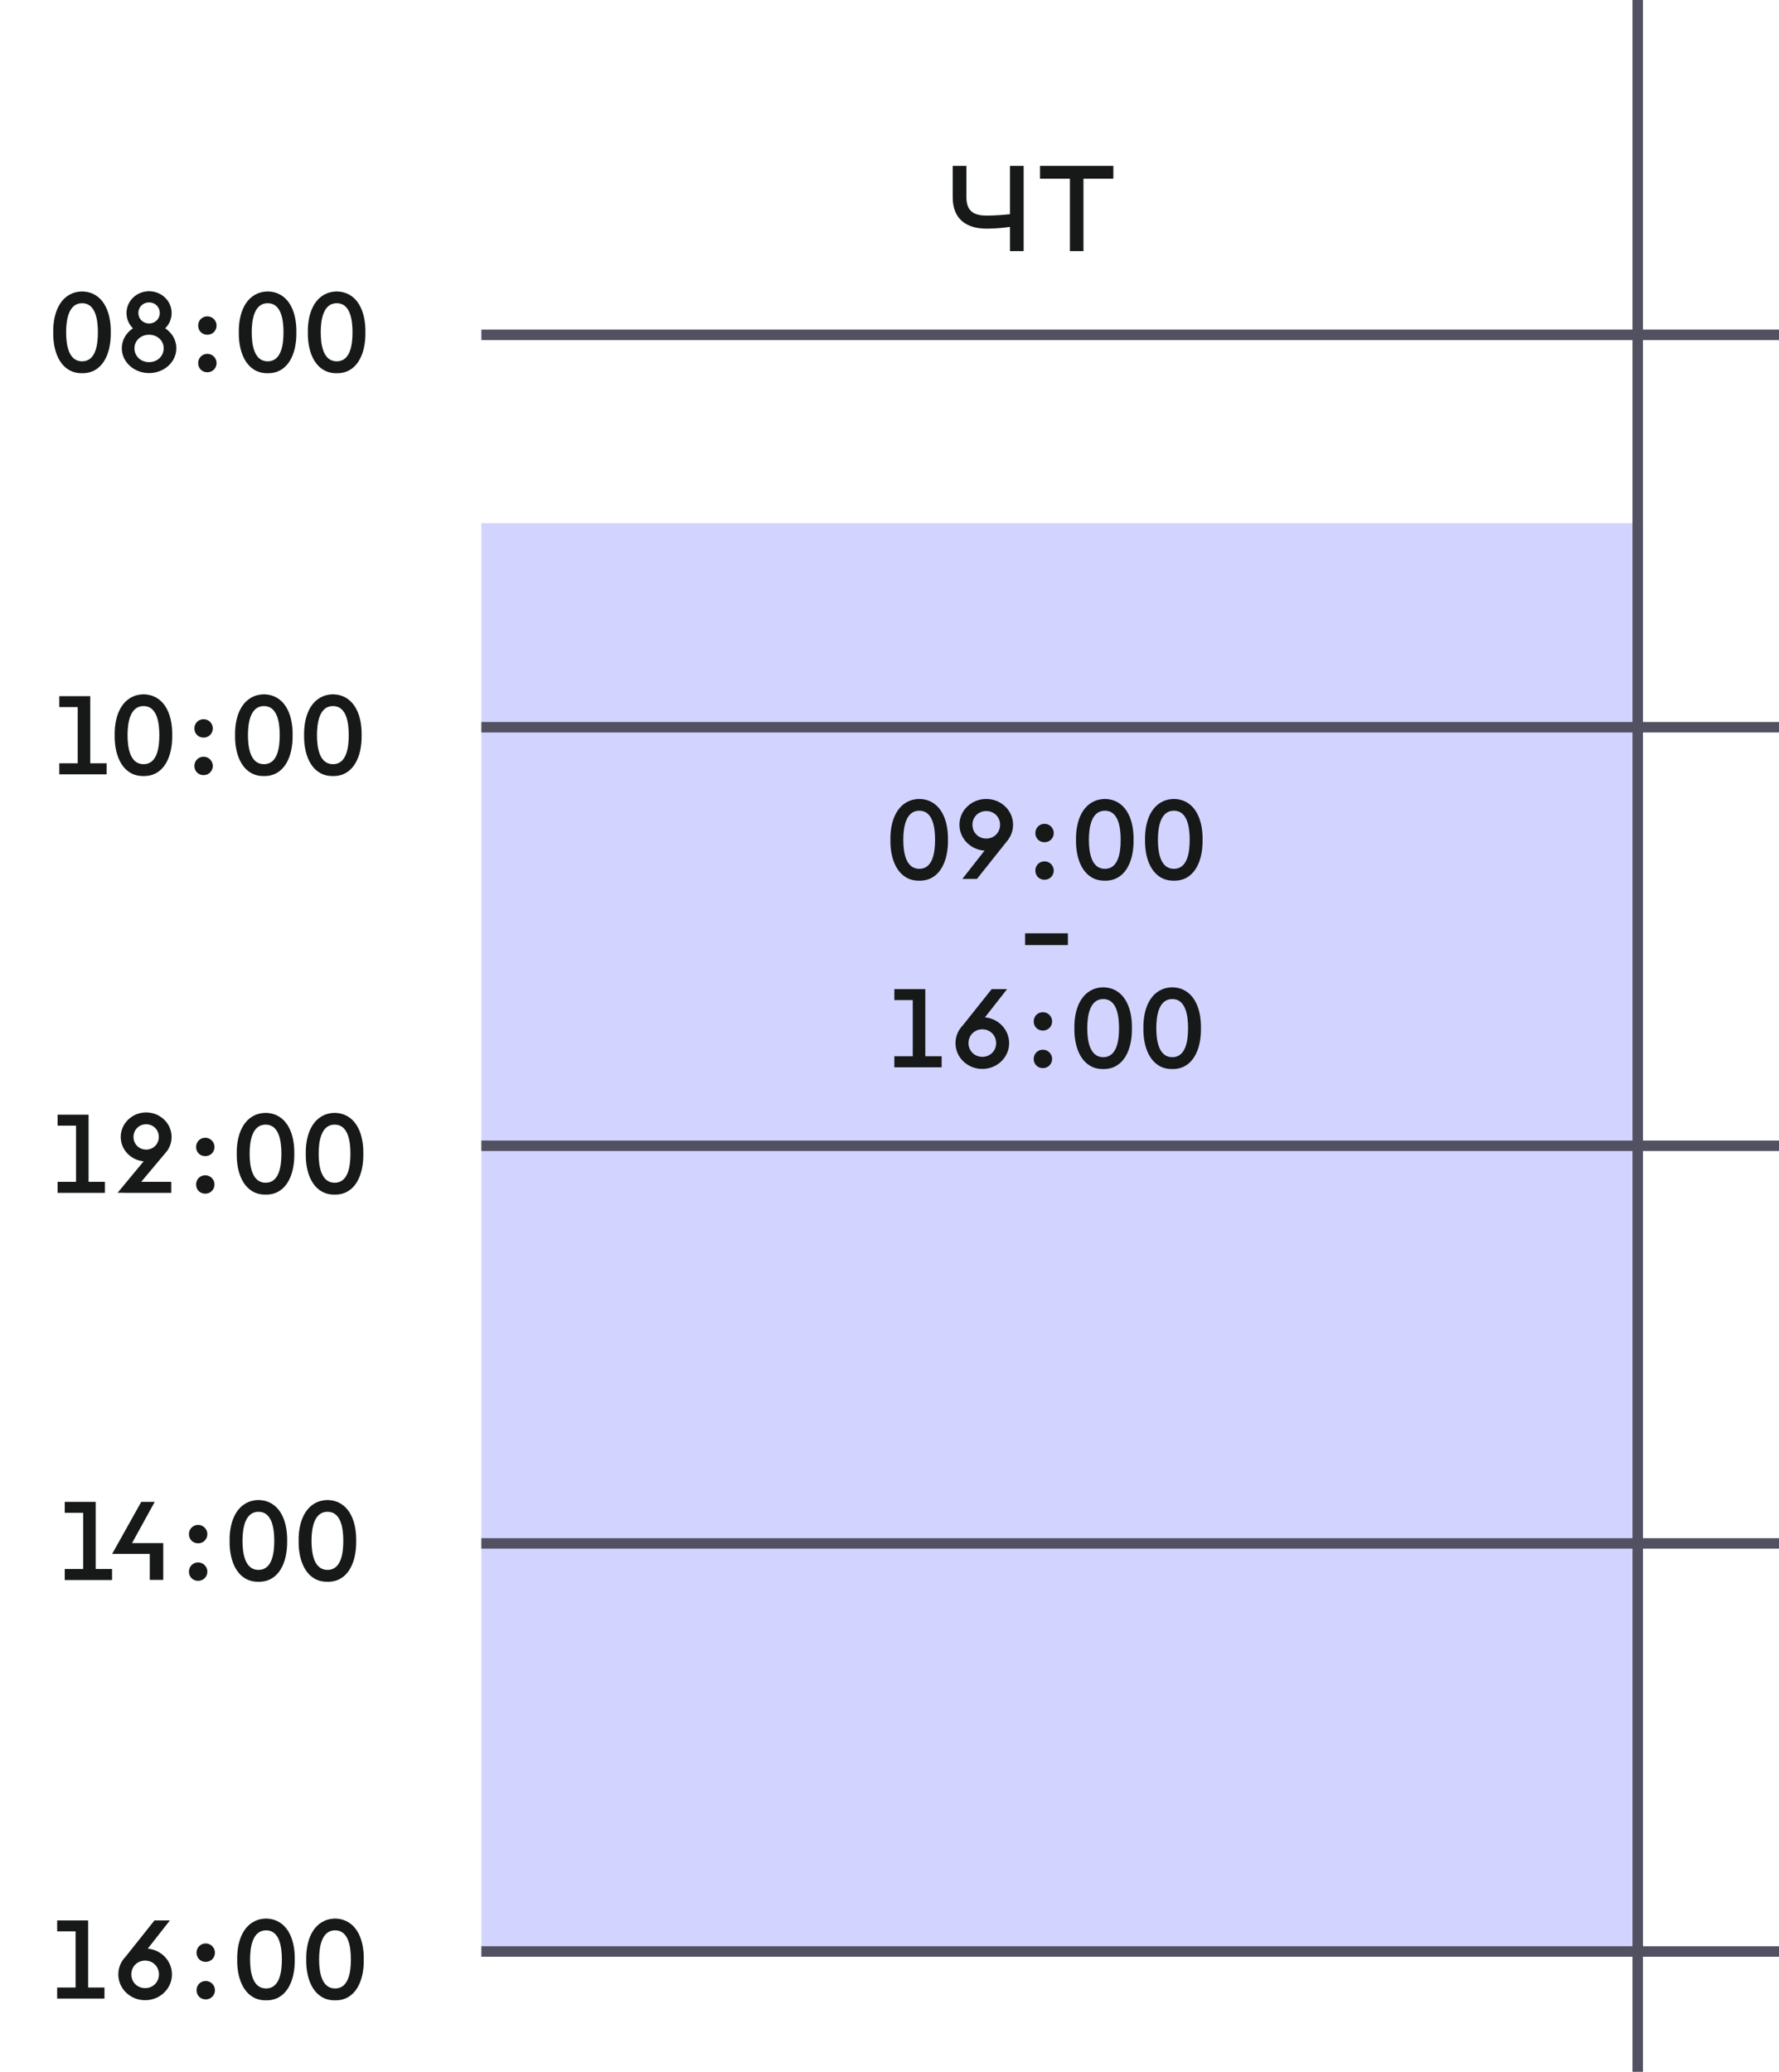
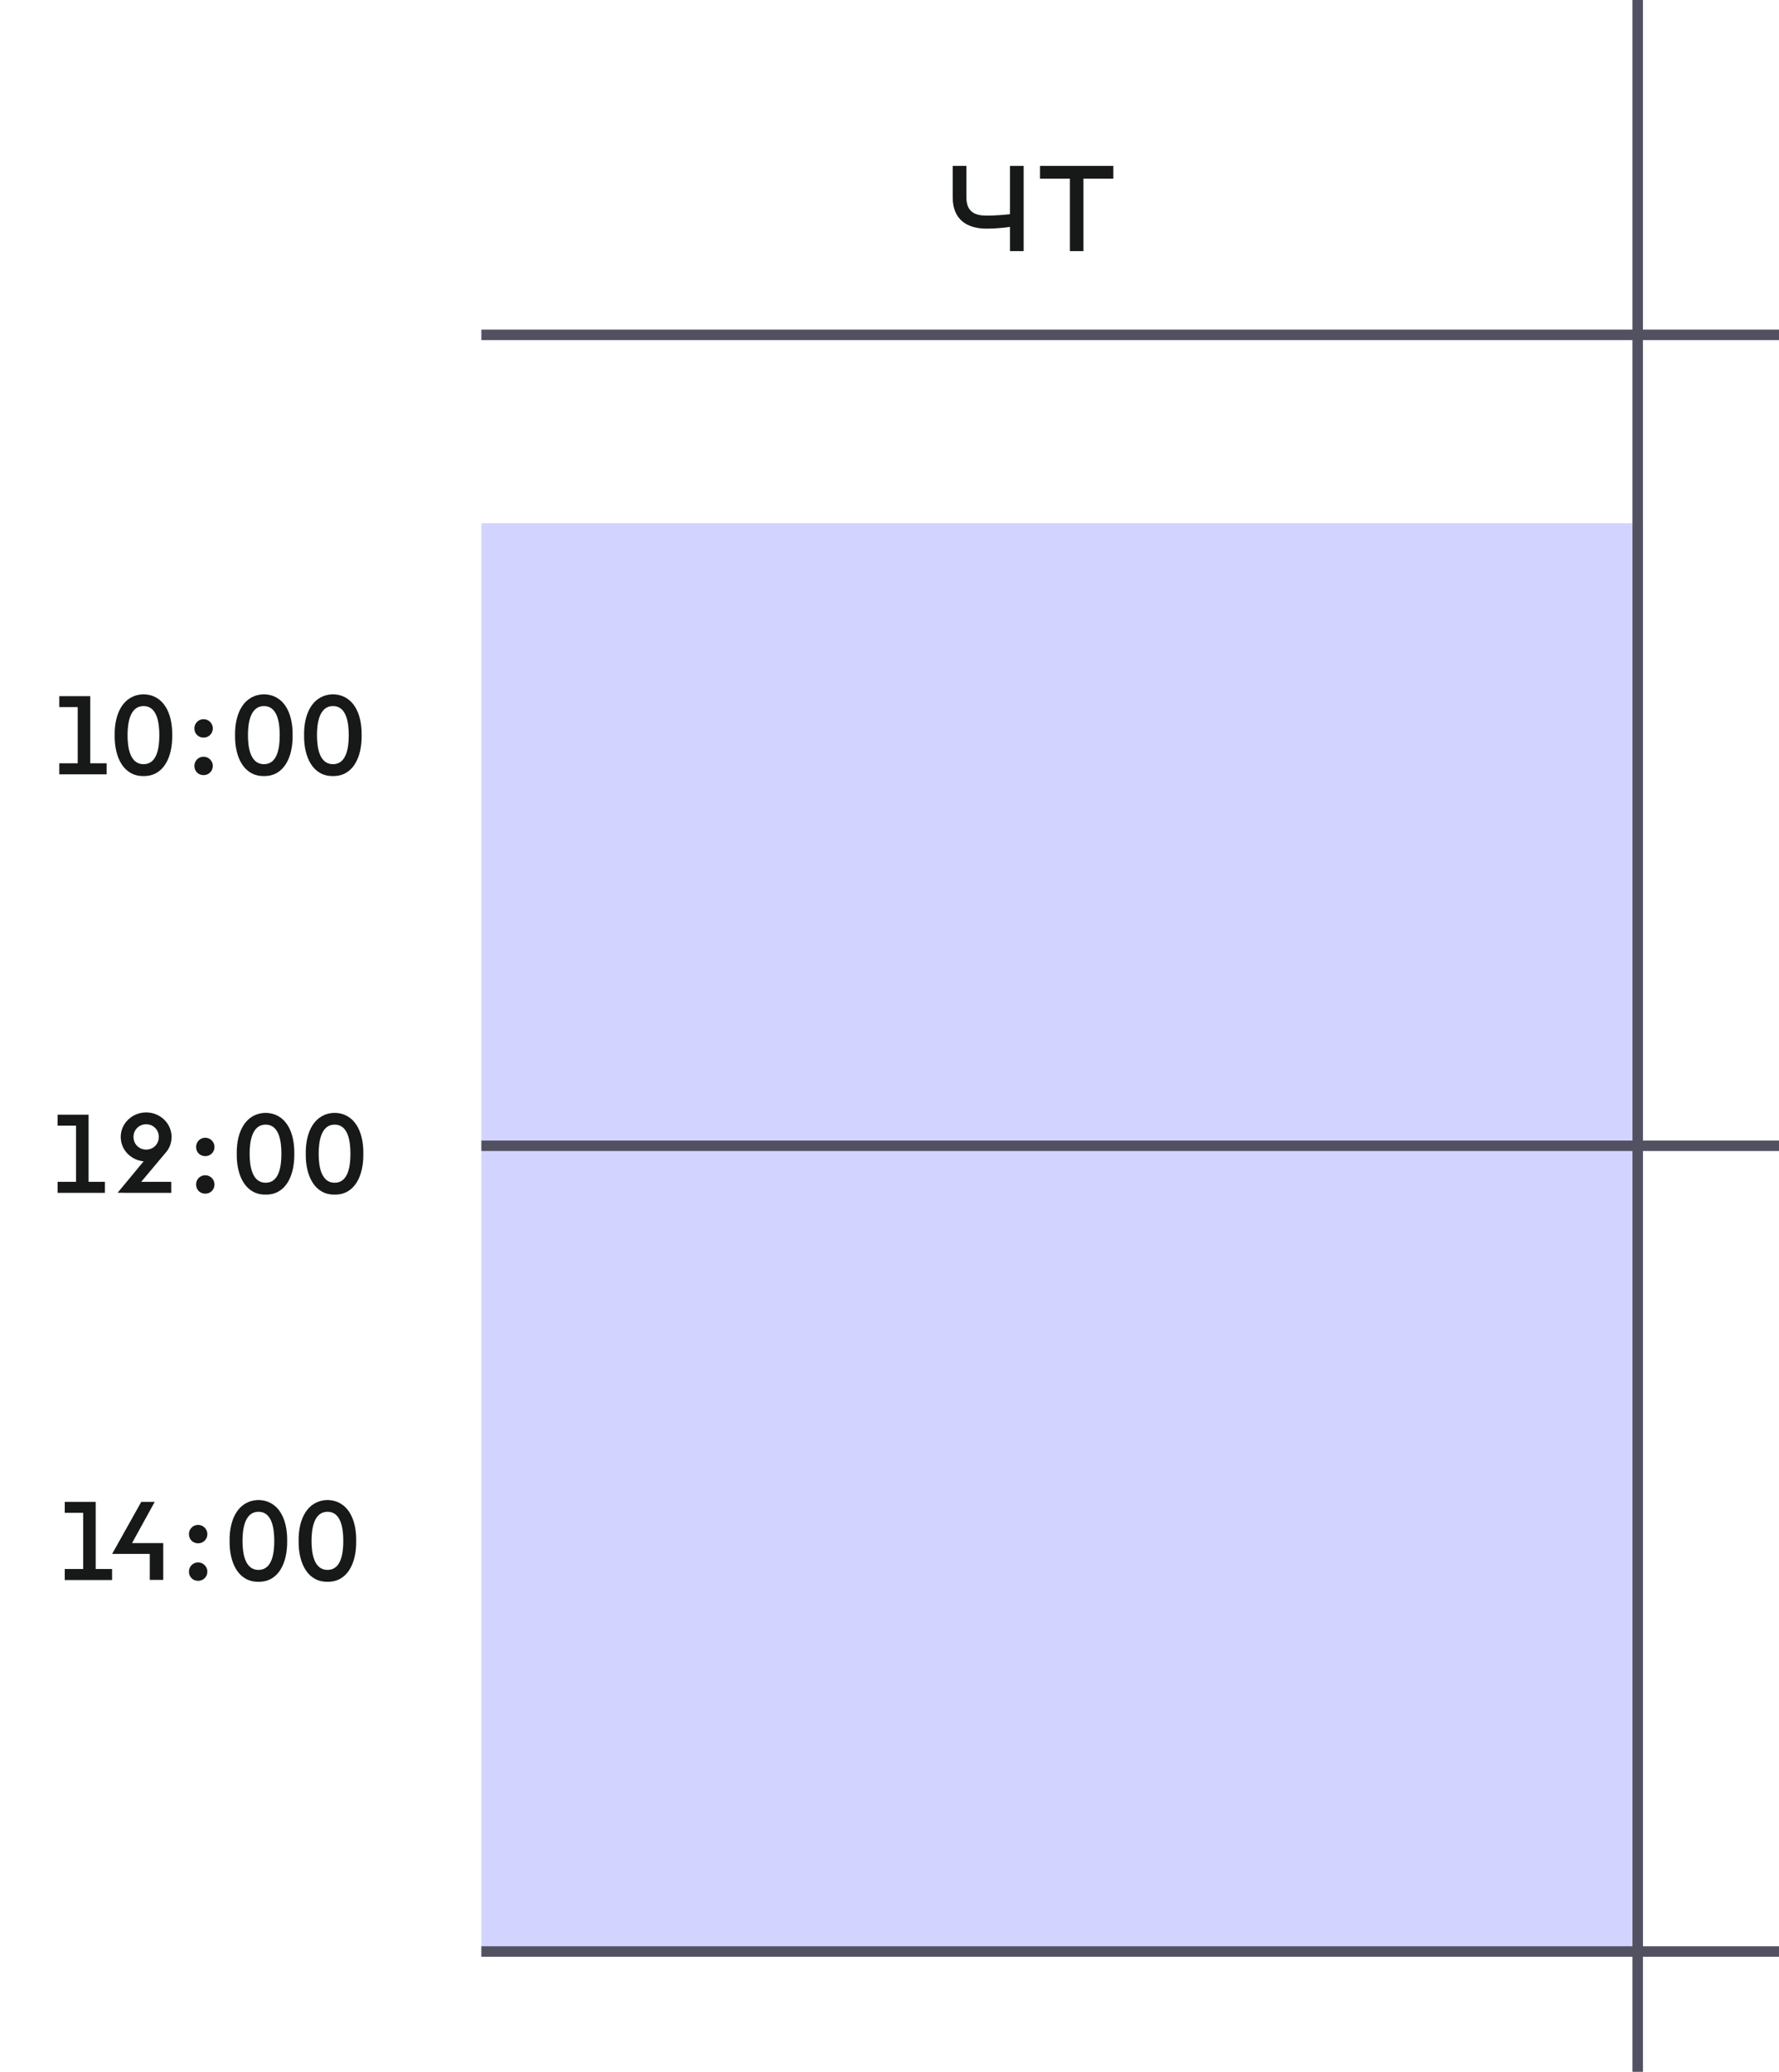
<svg xmlns="http://www.w3.org/2000/svg" width="340" height="396" viewBox="0 0 340 396" fill="none">
  <rect width="340" height="396" fill="white" />
-   <path d="M15.695 71.33C11.911 71.396 10.107 67.788 10.173 63.52C10.107 59.252 11.911 55.776 15.695 55.71C19.479 55.776 21.239 59.252 21.173 63.52C21.239 67.788 19.479 71.396 15.695 71.33ZM15.695 69.064C18.291 69.064 18.709 65.896 18.709 63.52C18.709 61.166 18.291 57.954 15.695 57.954C13.099 57.954 12.637 61.166 12.637 63.52C12.637 65.896 13.099 69.064 15.695 69.064ZM28.491 71.308C25.587 71.308 23.277 69.174 23.277 66.556C23.277 64.994 24.113 63.608 25.411 62.75C24.641 62.002 24.179 60.968 24.179 59.824C24.179 57.536 26.093 55.666 28.491 55.666C30.889 55.666 32.803 57.536 32.803 59.824C32.803 60.968 32.341 62.002 31.571 62.75C32.869 63.608 33.705 64.994 33.705 66.556C33.705 69.174 31.395 71.308 28.491 71.308ZM28.491 61.826C29.657 61.826 30.537 60.946 30.537 59.824C30.537 58.68 29.657 57.8 28.491 57.8C27.325 57.8 26.445 58.68 26.445 59.824C26.445 60.946 27.325 61.826 28.491 61.826ZM28.491 69.218C30.097 69.218 31.285 68.052 31.285 66.578C31.285 65.126 30.097 63.982 28.491 63.982C26.885 63.982 25.697 65.126 25.697 66.578C25.697 68.052 26.885 69.218 28.491 69.218ZM39.632 63.982C38.62 63.982 37.872 63.234 37.872 62.222C37.872 61.254 38.62 60.462 39.632 60.462C40.6 60.462 41.392 61.254 41.392 62.222C41.392 63.234 40.6 63.982 39.632 63.982ZM39.632 71.154C38.62 71.154 37.872 70.406 37.872 69.394C37.872 68.426 38.62 67.634 39.632 67.634C40.6 67.634 41.392 68.426 41.392 69.394C41.392 70.406 40.6 71.154 39.632 71.154ZM51.166 71.33C47.382 71.396 45.578 67.788 45.644 63.52C45.578 59.252 47.382 55.776 51.166 55.71C54.95 55.776 56.71 59.252 56.644 63.52C56.71 67.788 54.95 71.396 51.166 71.33ZM51.166 69.064C53.762 69.064 54.18 65.896 54.18 63.52C54.18 61.166 53.762 57.954 51.166 57.954C48.57 57.954 48.108 61.166 48.108 63.52C48.108 65.896 48.57 69.064 51.166 69.064ZM64.357 71.33C60.573 71.396 58.769 67.788 58.835 63.52C58.769 59.252 60.573 55.776 64.357 55.71C68.141 55.776 69.901 59.252 69.835 63.52C69.901 67.788 68.141 71.396 64.357 71.33ZM64.357 69.064C66.953 69.064 67.371 65.896 67.371 63.52C67.371 61.166 66.953 57.954 64.357 57.954C61.761 57.954 61.299 61.166 61.299 63.52C61.299 65.896 61.761 69.064 64.357 69.064Z" fill="#171919" />
  <path d="M11.333 148V145.888H14.853V135.152H11.333V133.062H17.251V145.888H20.375V148H11.333ZM27.436 148.33C23.652 148.396 21.849 144.788 21.915 140.52C21.849 136.252 23.652 132.776 27.436 132.71C31.221 132.776 32.98 136.252 32.914 140.52C32.98 144.788 31.221 148.396 27.436 148.33ZM27.436 146.064C30.032 146.064 30.451 142.896 30.451 140.52C30.451 138.166 30.032 134.954 27.436 134.954C24.84 134.954 24.378 138.166 24.378 140.52C24.378 142.896 24.84 146.064 27.436 146.064ZM38.912 140.982C37.9 140.982 37.152 140.234 37.152 139.222C37.152 138.254 37.9 137.462 38.912 137.462C39.88 137.462 40.672 138.254 40.672 139.222C40.672 140.234 39.88 140.982 38.912 140.982ZM38.912 148.154C37.9 148.154 37.152 147.406 37.152 146.394C37.152 145.426 37.9 144.634 38.912 144.634C39.88 144.634 40.672 145.426 40.672 146.394C40.672 147.406 39.88 148.154 38.912 148.154ZM50.446 148.33C46.662 148.396 44.858 144.788 44.924 140.52C44.858 136.252 46.662 132.776 50.446 132.71C54.23 132.776 55.99 136.252 55.924 140.52C55.99 144.788 54.23 148.396 50.446 148.33ZM50.446 146.064C53.042 146.064 53.46 142.896 53.46 140.52C53.46 138.166 53.042 134.954 50.446 134.954C47.85 134.954 47.388 138.166 47.388 140.52C47.388 142.896 47.85 146.064 50.446 146.064ZM63.638 148.33C59.854 148.396 58.05 144.788 58.116 140.52C58.05 136.252 59.854 132.776 63.638 132.71C67.422 132.776 69.182 136.252 69.116 140.52C69.182 144.788 67.422 148.396 63.638 148.33ZM63.638 146.064C66.234 146.064 66.652 142.896 66.652 140.52C66.652 138.166 66.234 134.954 63.638 134.954C61.042 134.954 60.58 138.166 60.58 140.52C60.58 142.896 61.042 146.064 63.638 146.064Z" fill="#171919" />
  <path d="M11.011 228V225.888H14.531V215.152H11.011V213.062H16.929V225.888H20.053V228H11.011ZM23.776 228L23.798 227.978H22.478L27.45 221.972C24.986 221.73 23.072 219.75 23.072 217.308C23.072 214.734 25.25 212.622 27.934 212.622C30.618 212.622 32.796 214.734 32.796 217.308C32.796 218.518 32.334 219.618 31.564 220.432L26.988 225.888H32.73V228H23.776ZM27.934 219.728C29.32 219.728 30.354 218.65 30.354 217.308C30.354 215.966 29.32 214.888 27.934 214.888C26.548 214.888 25.514 215.966 25.514 217.308C25.514 218.65 26.548 219.728 27.934 219.728ZM39.234 220.982C38.222 220.982 37.474 220.234 37.474 219.222C37.474 218.254 38.222 217.462 39.234 217.462C40.202 217.462 40.994 218.254 40.994 219.222C40.994 220.234 40.202 220.982 39.234 220.982ZM39.234 228.154C38.222 228.154 37.474 227.406 37.474 226.394C37.474 225.426 38.222 224.634 39.234 224.634C40.202 224.634 40.994 225.426 40.994 226.394C40.994 227.406 40.202 228.154 39.234 228.154ZM50.769 228.33C46.984 228.396 45.181 224.788 45.246 220.52C45.181 216.252 46.984 212.776 50.769 212.71C54.553 212.776 56.312 216.252 56.246 220.52C56.312 224.788 54.553 228.396 50.769 228.33ZM50.769 226.064C53.364 226.064 53.782 222.896 53.782 220.52C53.782 218.166 53.364 214.954 50.769 214.954C48.172 214.954 47.711 218.166 47.711 220.52C47.711 222.896 48.172 226.064 50.769 226.064ZM63.96 228.33C60.176 228.396 58.372 224.788 58.438 220.52C58.372 216.252 60.176 212.776 63.96 212.71C67.744 212.776 69.504 216.252 69.438 220.52C69.504 224.788 67.744 228.396 63.96 228.33ZM63.96 226.064C66.556 226.064 66.974 222.896 66.974 220.52C66.974 218.166 66.556 214.954 63.96 214.954C61.364 214.954 60.902 218.166 60.902 220.52C60.902 222.896 61.364 226.064 63.96 226.064Z" fill="#171919" />
  <path d="M12.375 302V299.888H15.895V289.152H12.375V287.062H18.293V299.888H21.417V302H12.375ZM28.625 301.978V297.006H21.431L26.997 287.062H29.571L25.237 294.938H31.199V301.978H28.625ZM37.87 294.982C36.858 294.982 36.11 294.234 36.11 293.222C36.11 292.254 36.858 291.462 37.87 291.462C38.838 291.462 39.63 292.254 39.63 293.222C39.63 294.234 38.838 294.982 37.87 294.982ZM37.87 302.154C36.858 302.154 36.11 301.406 36.11 300.394C36.11 299.426 36.858 298.634 37.87 298.634C38.838 298.634 39.63 299.426 39.63 300.394C39.63 301.406 38.838 302.154 37.87 302.154ZM49.404 302.33C45.62 302.396 43.816 298.788 43.882 294.52C43.816 290.252 45.62 286.776 49.404 286.71C53.188 286.776 54.948 290.252 54.882 294.52C54.948 298.788 53.188 302.396 49.404 302.33ZM49.404 300.064C52 300.064 52.418 296.896 52.418 294.52C52.418 292.166 52 288.954 49.404 288.954C46.808 288.954 46.346 292.166 46.346 294.52C46.346 296.896 46.808 300.064 49.404 300.064ZM62.596 302.33C58.812 302.396 57.008 298.788 57.074 294.52C57.008 290.252 58.812 286.776 62.596 286.71C66.38 286.776 68.14 290.252 68.074 294.52C68.14 298.788 66.38 302.396 62.596 302.33ZM62.596 300.064C65.192 300.064 65.61 296.896 65.61 294.52C65.61 292.166 65.192 288.954 62.596 288.954C60 288.954 59.538 292.166 59.538 294.52C59.538 296.896 60 300.064 62.596 300.064Z" fill="#171919" />
-   <path d="M10.925 382V379.888H14.445V369.152H10.925V367.062H16.843V379.888H19.967V382H10.925ZM27.738 382.308C24.9 382.308 22.612 380.108 22.612 377.38C22.612 376.06 23.14 374.872 24.02 373.97L29.52 367.062H32.468L28.244 372.452C30.84 372.694 32.864 374.806 32.864 377.38C32.864 380.108 30.576 382.308 27.738 382.308ZM27.738 379.998C29.256 379.998 30.378 378.832 30.378 377.38C30.378 375.906 29.256 374.74 27.738 374.74C26.22 374.74 25.098 375.906 25.098 377.38C25.098 378.832 26.22 379.998 27.738 379.998ZM39.32 374.982C38.308 374.982 37.56 374.234 37.56 373.222C37.56 372.254 38.308 371.462 39.32 371.462C40.288 371.462 41.08 372.254 41.08 373.222C41.08 374.234 40.288 374.982 39.32 374.982ZM39.32 382.154C38.308 382.154 37.56 381.406 37.56 380.394C37.56 379.426 38.308 378.634 39.32 378.634C40.288 378.634 41.08 379.426 41.08 380.394C41.08 381.406 40.288 382.154 39.32 382.154ZM50.854 382.33C47.07 382.396 45.266 378.788 45.332 374.52C45.266 370.252 47.07 366.776 50.854 366.71C54.638 366.776 56.398 370.252 56.332 374.52C56.398 378.788 54.638 382.396 50.854 382.33ZM50.854 380.064C53.45 380.064 53.868 376.896 53.868 374.52C53.868 372.166 53.45 368.954 50.854 368.954C48.258 368.954 47.796 372.166 47.796 374.52C47.796 376.896 48.258 380.064 50.854 380.064ZM64.046 382.33C60.262 382.396 58.458 378.788 58.524 374.52C58.458 370.252 60.262 366.776 64.046 366.71C67.83 366.776 69.59 370.252 69.524 374.52C69.59 378.788 67.83 382.396 64.046 382.33ZM64.046 380.064C66.642 380.064 67.06 376.896 67.06 374.52C67.06 372.166 66.642 368.954 64.046 368.954C61.45 368.954 60.988 372.166 60.988 374.52C60.988 376.896 61.45 380.064 64.046 380.064Z" fill="#171919" />
  <path fill-rule="evenodd" clip-rule="evenodd" d="M314 100H92V184.961V346.388V374H314V346.388V184.961V100Z" fill="#D2D4FF" />
  <line x1="92" y1="64" x2="340" y2="64" stroke="#515161" stroke-width="2" />
-   <line x1="92" y1="139" x2="340" y2="139" stroke="#515161" stroke-width="2" />
  <line x1="92" y1="219" x2="340" y2="219" stroke="#515161" stroke-width="2" />
-   <line x1="92" y1="295" x2="340" y2="295" stroke="#515161" stroke-width="2" />
  <line x1="92" y1="373" x2="340" y2="373" stroke="#515161" stroke-width="2" />
  <line x1="313" y1="396" x2="313" y2="-4.37114e-08" stroke="#515161" stroke-width="2" />
-   <path d="M175.695 168.33C171.911 168.396 170.107 164.788 170.173 160.52C170.107 156.252 171.911 152.776 175.695 152.71C179.479 152.776 181.239 156.252 181.173 160.52C181.239 164.788 179.479 168.396 175.695 168.33ZM175.695 166.064C178.291 166.064 178.709 162.896 178.709 160.52C178.709 158.166 178.291 154.954 175.695 154.954C173.099 154.954 172.637 158.166 172.637 160.52C172.637 162.896 173.099 166.064 175.695 166.064ZM183.915 168L188.161 162.588C185.477 162.412 183.365 160.256 183.365 157.638C183.365 154.91 185.653 152.71 188.491 152.71C191.329 152.71 193.617 154.91 193.617 157.638C193.617 158.628 193.309 159.574 192.781 160.344H192.803L186.709 168H183.915ZM188.491 160.278C190.009 160.278 191.131 159.112 191.131 157.638C191.131 156.186 190.009 155.02 188.491 155.02C186.973 155.02 185.851 156.186 185.851 157.638C185.851 159.112 186.973 160.278 188.491 160.278ZM199.632 160.982C198.62 160.982 197.872 160.234 197.872 159.222C197.872 158.254 198.62 157.462 199.632 157.462C200.6 157.462 201.392 158.254 201.392 159.222C201.392 160.234 200.6 160.982 199.632 160.982ZM199.632 168.154C198.62 168.154 197.872 167.406 197.872 166.394C197.872 165.426 198.62 164.634 199.632 164.634C200.6 164.634 201.392 165.426 201.392 166.394C201.392 167.406 200.6 168.154 199.632 168.154ZM211.166 168.33C207.382 168.396 205.578 164.788 205.644 160.52C205.578 156.252 207.382 152.776 211.166 152.71C214.95 152.776 216.71 156.252 216.644 160.52C216.71 164.788 214.95 168.396 211.166 168.33ZM211.166 166.064C213.762 166.064 214.18 162.896 214.18 160.52C214.18 158.166 213.762 154.954 211.166 154.954C208.57 154.954 208.108 158.166 208.108 160.52C208.108 162.896 208.57 166.064 211.166 166.064ZM224.357 168.33C220.573 168.396 218.769 164.788 218.835 160.52C218.769 156.252 220.573 152.776 224.357 152.71C228.141 152.776 229.901 156.252 229.835 160.52C229.901 164.788 228.141 168.396 224.357 168.33ZM224.357 166.064C226.953 166.064 227.371 162.896 227.371 160.52C227.371 158.166 226.953 154.954 224.357 154.954C221.761 154.954 221.299 158.166 221.299 160.52C221.299 162.896 221.761 166.064 224.357 166.064ZM195.912 180.632V178.388H204.096V180.632H195.912ZM170.925 204V201.888H174.445V191.152H170.925V189.062H176.843V201.888H179.967V204H170.925ZM187.738 204.308C184.9 204.308 182.612 202.108 182.612 199.38C182.612 198.06 183.14 196.872 184.02 195.97L189.52 189.062H192.468L188.244 194.452C190.84 194.694 192.864 196.806 192.864 199.38C192.864 202.108 190.576 204.308 187.738 204.308ZM187.738 201.998C189.256 201.998 190.378 200.832 190.378 199.38C190.378 197.906 189.256 196.74 187.738 196.74C186.22 196.74 185.098 197.906 185.098 199.38C185.098 200.832 186.22 201.998 187.738 201.998ZM199.32 196.982C198.308 196.982 197.56 196.234 197.56 195.222C197.56 194.254 198.308 193.462 199.32 193.462C200.288 193.462 201.08 194.254 201.08 195.222C201.08 196.234 200.288 196.982 199.32 196.982ZM199.32 204.154C198.308 204.154 197.56 203.406 197.56 202.394C197.56 201.426 198.308 200.634 199.32 200.634C200.288 200.634 201.08 201.426 201.08 202.394C201.08 203.406 200.288 204.154 199.32 204.154ZM210.854 204.33C207.07 204.396 205.266 200.788 205.332 196.52C205.266 192.252 207.07 188.776 210.854 188.71C214.638 188.776 216.398 192.252 216.332 196.52C216.398 200.788 214.638 204.396 210.854 204.33ZM210.854 202.064C213.45 202.064 213.868 198.896 213.868 196.52C213.868 194.166 213.45 190.954 210.854 190.954C208.258 190.954 207.796 194.166 207.796 196.52C207.796 198.896 208.258 202.064 210.854 202.064ZM224.046 204.33C220.262 204.396 218.458 200.788 218.524 196.52C218.458 192.252 220.262 188.776 224.046 188.71C227.83 188.776 229.59 192.252 229.524 196.52C229.59 200.788 227.83 204.396 224.046 204.33ZM224.046 202.064C226.642 202.064 227.06 198.896 227.06 196.52C227.06 194.166 226.642 190.954 224.046 190.954C221.45 190.954 220.988 194.166 220.988 196.52C220.988 198.896 221.45 202.064 224.046 202.064Z" fill="#171919" />
  <path d="M193.024 48V43.368C192.04 43.512 190.312 43.704 188.56 43.704C184.888 43.704 182.08 42.048 182.08 37.704V31.704H184.696V37.704C184.696 40.608 186.448 41.208 188.56 41.208C190.24 41.208 191.872 41.064 193.024 40.944V31.704H195.64V48H193.024ZM204.477 48V34.152H198.765V31.704H212.781V34.152H207.069V48H204.477Z" fill="#171919" />
</svg>